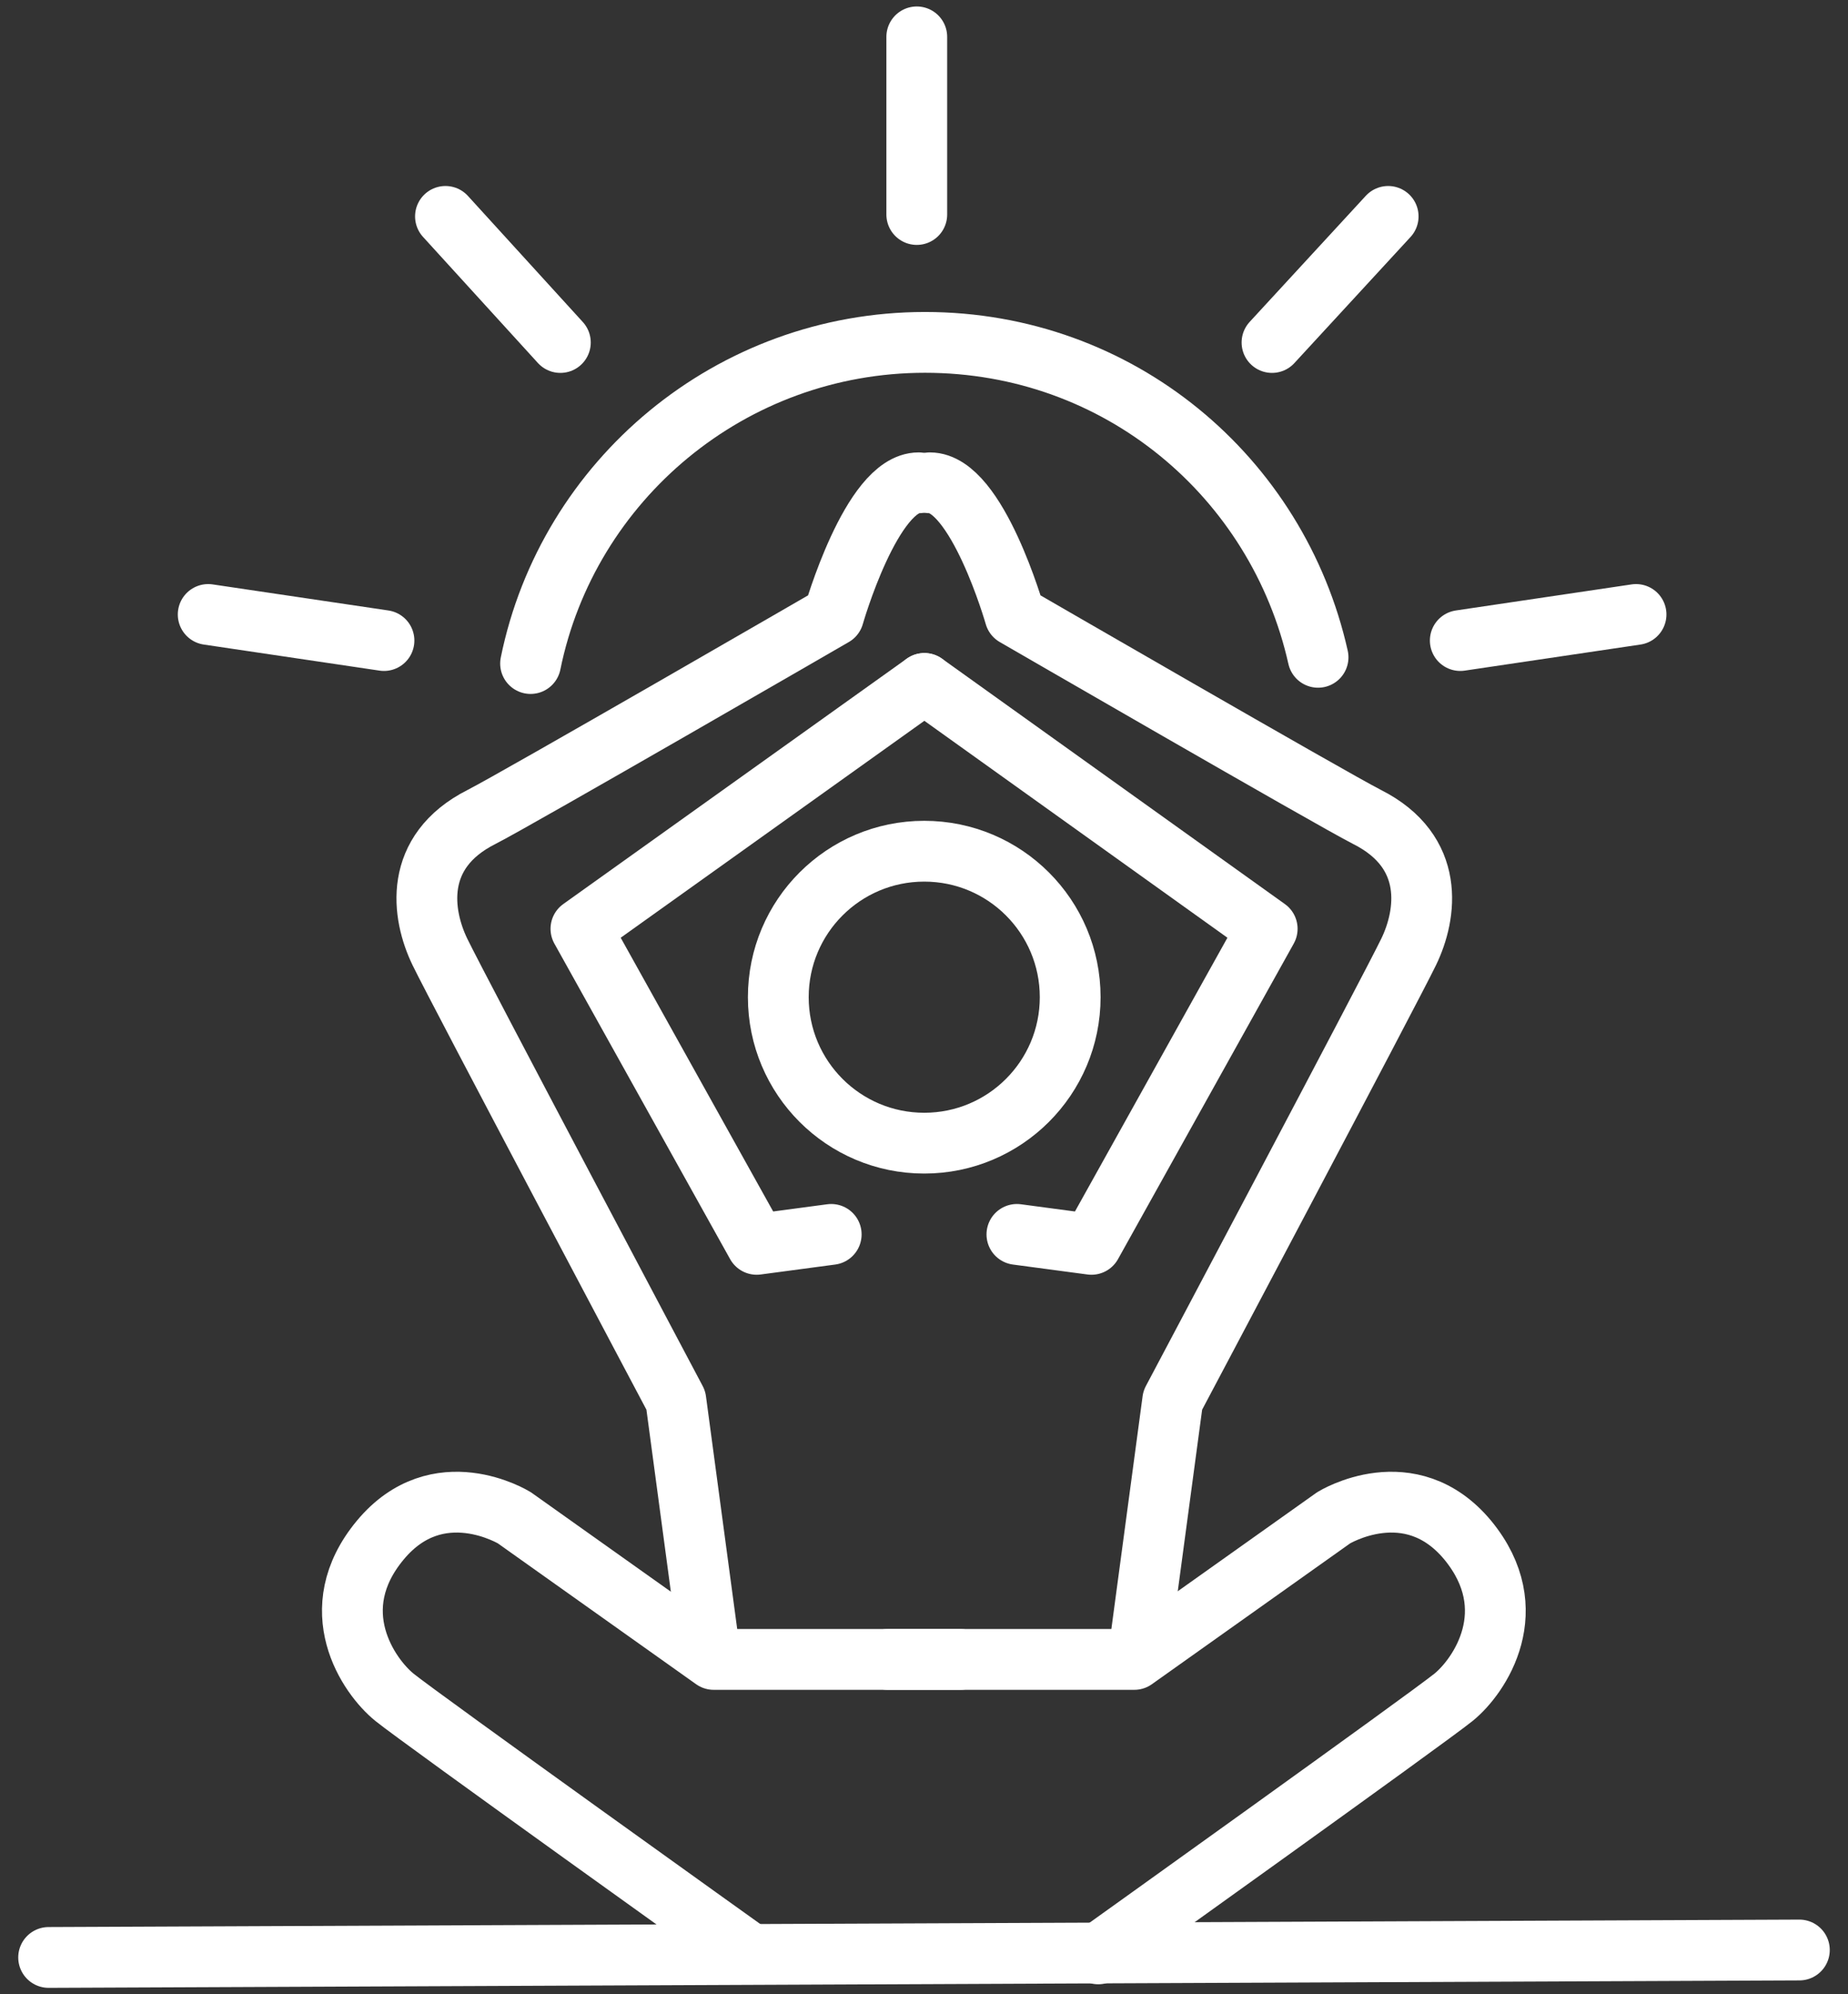
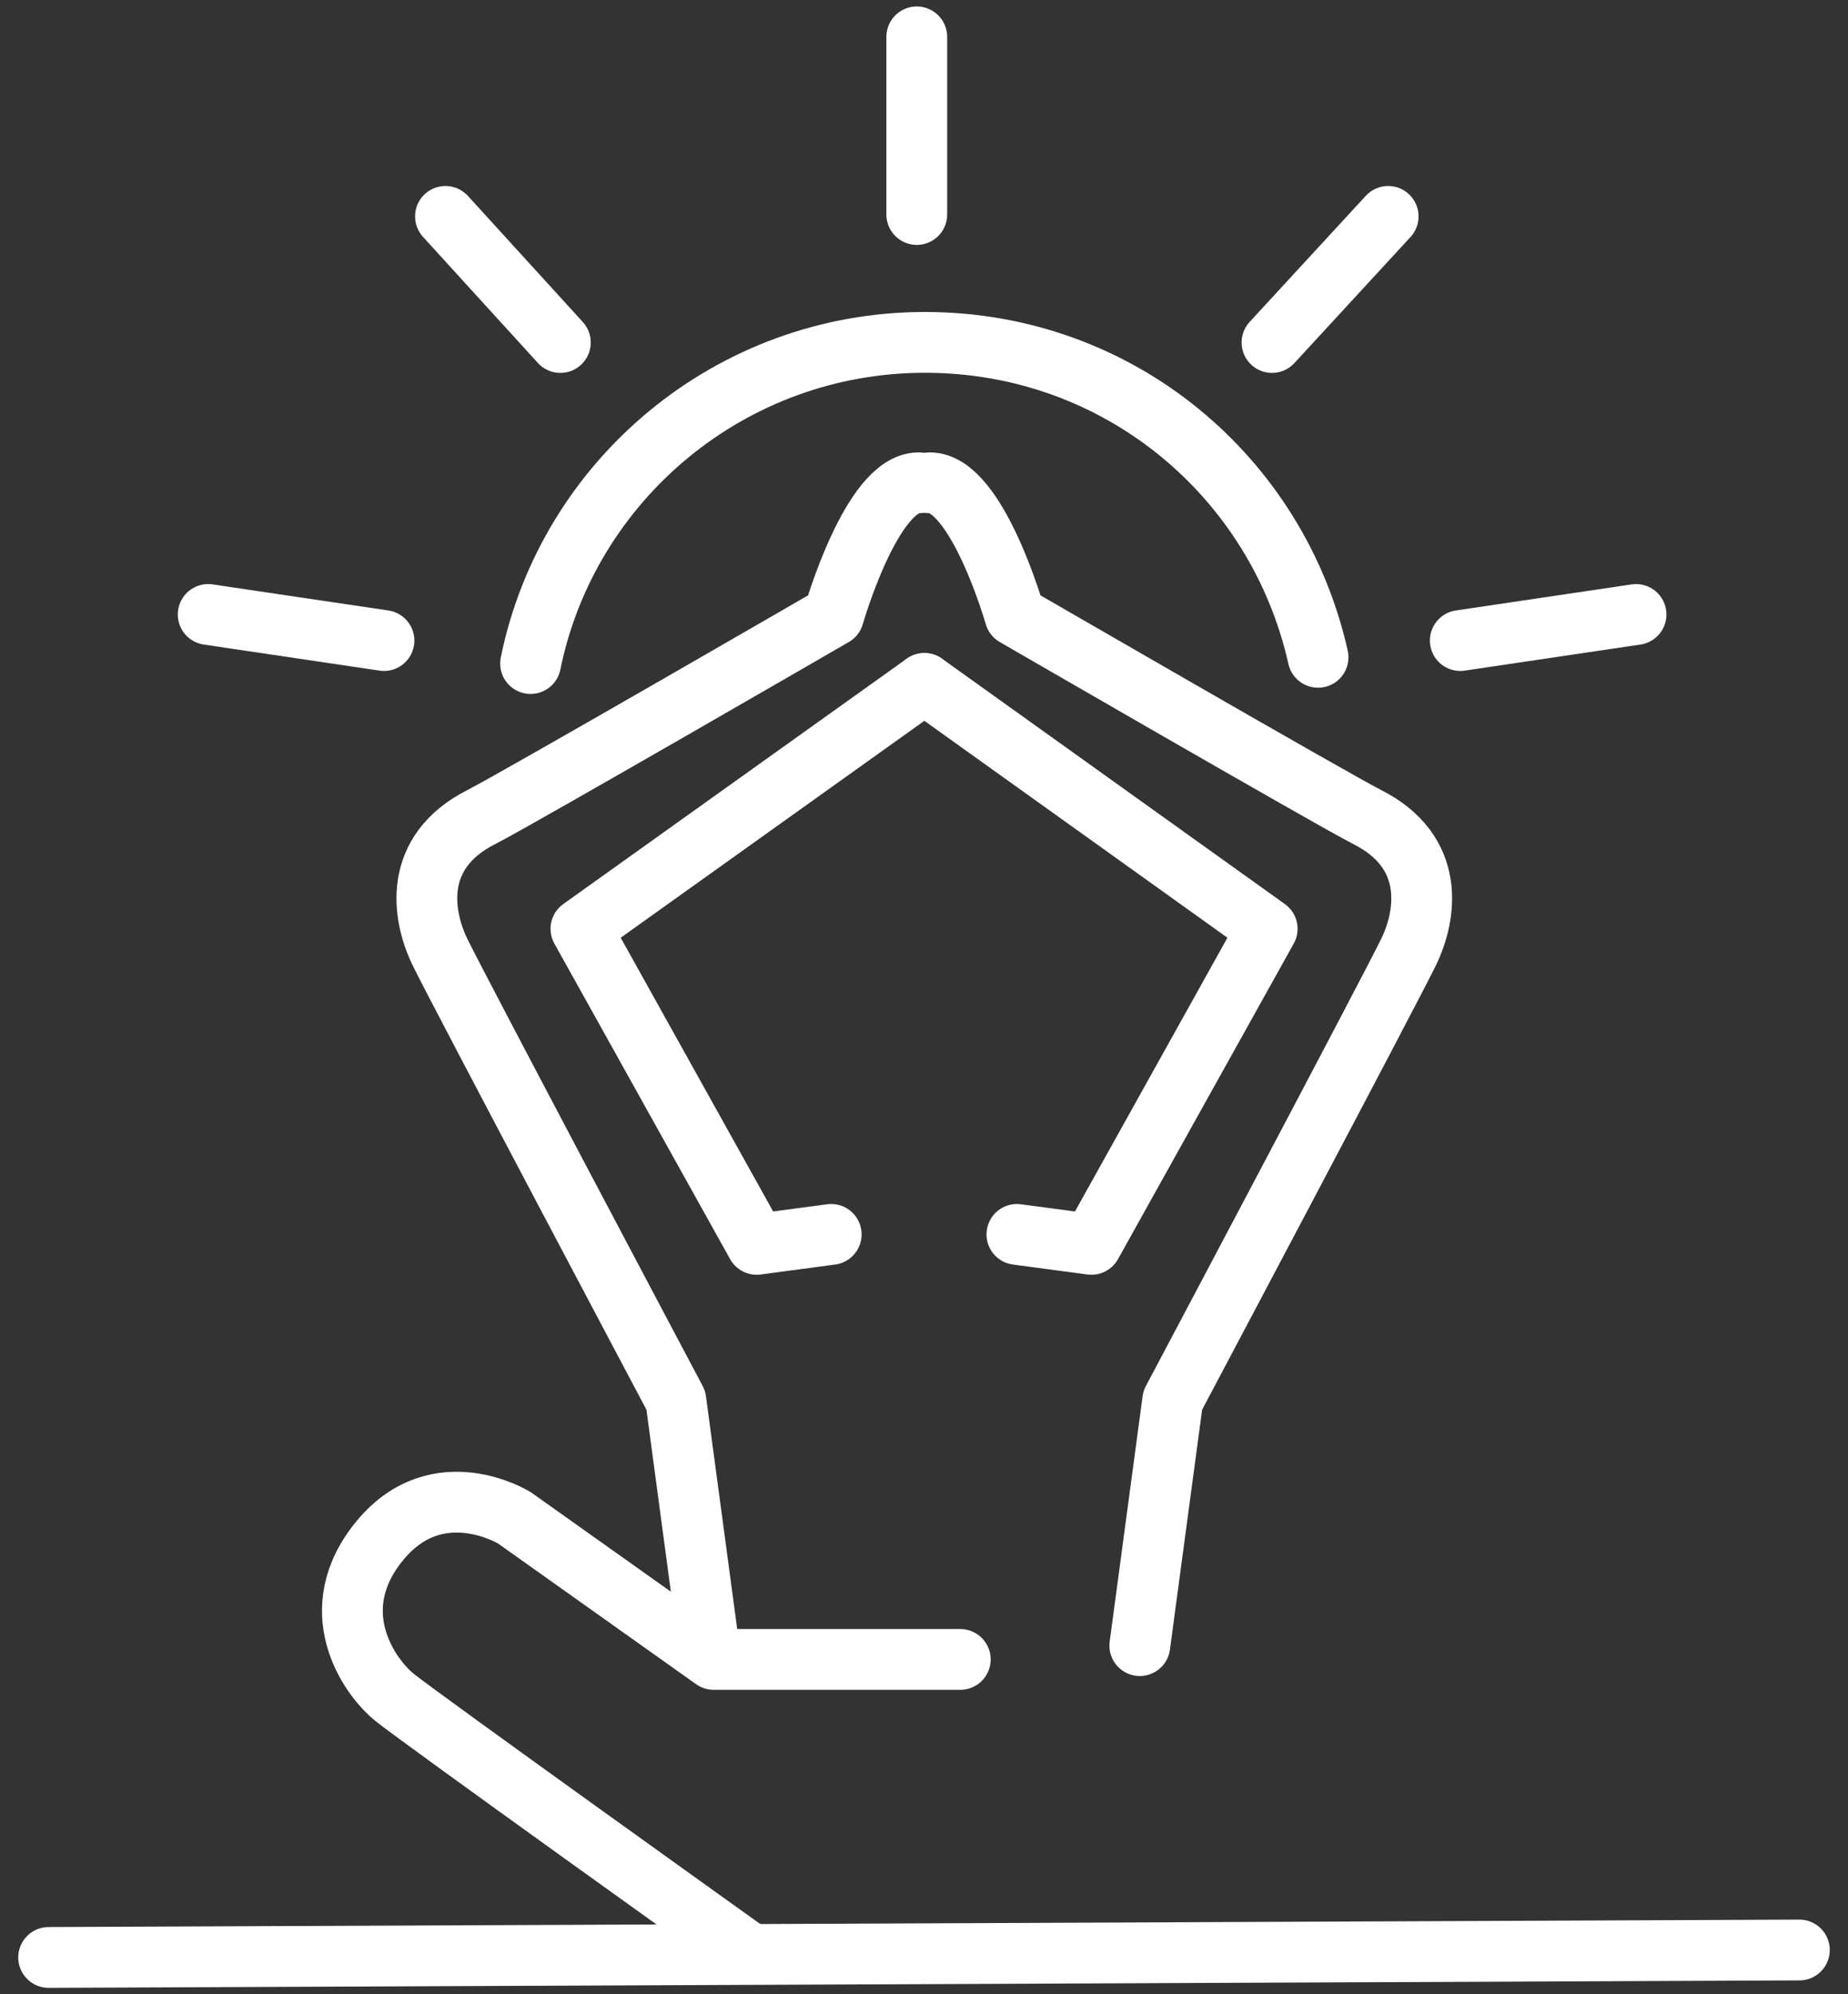
<svg xmlns="http://www.w3.org/2000/svg" width="76" height="82" viewBox="0 0 76 82" fill="none">
  <rect x="0" y="0" width="76" height="82" fill="#333333" stroke="none" />
  <path d="M37.781 19.852C35.84 19.852 34.282 25.317 34.282 25.317C34.282 25.317 21.256 32.852 19.8 33.593C16.965 35.023 17.348 37.602 18.089 39.135C18.829 40.667 27.794 57.576 27.794 57.576L29.148 67.664" stroke="white" stroke-width="2.5" stroke-linecap="round" stroke-linejoin="round" />
  <path d="M38.015 28.102L23.891 38.19L31.119 51.165L34.184 50.756" stroke="white" stroke-width="2.5" stroke-linecap="round" stroke-linejoin="round" />
-   <path d="M38.01 47.004C41.325 47.004 44.012 44.317 44.012 41.002C44.012 37.687 41.325 35 38.01 35C34.695 35 32.008 37.687 32.008 41.002C32.008 44.317 34.695 47.004 38.01 47.004Z" stroke="white" stroke-width="2.5" stroke-linecap="round" stroke-linejoin="round" />
  <path d="M39.492 68.232C38.93 68.232 29.352 68.232 29.352 68.232L21.154 62.409C21.154 62.409 18.012 60.468 15.637 63.329C13.261 66.189 15.151 68.922 16.224 69.79C17.297 70.659 30.834 80.339 30.834 80.339" stroke="white" stroke-width="2.5" stroke-linecap="round" stroke-linejoin="round" />
  <path d="M38.242 19.852C40.183 19.852 41.741 25.317 41.741 25.317C41.741 25.317 54.767 32.852 56.223 33.593C59.058 35.023 58.675 37.602 57.934 39.135C57.194 40.667 48.229 57.576 48.229 57.576L46.875 67.664" stroke="white" stroke-width="2.5" stroke-linecap="round" stroke-linejoin="round" />
  <path d="M38.016 28.102L52.114 38.19L44.886 51.165L41.821 50.756" stroke="white" stroke-width="2.5" stroke-linecap="round" stroke-linejoin="round" />
-   <path d="M36.508 68.232C37.504 68.232 46.648 68.232 46.648 68.232L54.846 62.409C54.846 62.409 57.988 60.468 60.363 63.329C62.713 66.189 60.848 68.922 59.776 69.79C58.703 70.659 45.166 80.339 45.166 80.339" stroke="white" stroke-width="2.5" stroke-linecap="round" stroke-linejoin="round" />
  <path d="M2 80.486L74 80.18" stroke="white" stroke-width="2.5" stroke-linecap="round" stroke-linejoin="round" />
  <path d="M21.82 27.283C23.353 19.748 30.044 14.078 38.039 14.078C46.033 14.078 52.546 19.62 54.206 27.027" stroke="white" stroke-width="2.5" stroke-linecap="round" stroke-linejoin="round" />
  <path d="M8.562 25.266L15.791 26.338" stroke="white" stroke-width="2.5" stroke-linecap="round" stroke-linejoin="round" />
  <path d="M18.32 8.898L23.045 14.083" stroke="white" stroke-width="2.5" stroke-linecap="round" stroke-linejoin="round" />
  <path d="M37.703 1.516V8.82" stroke="white" stroke-width="2.5" stroke-linecap="round" stroke-linejoin="round" />
  <path d="M57.089 8.898L52.312 14.083" stroke="white" stroke-width="2.5" stroke-linecap="round" stroke-linejoin="round" />
  <path d="M67.283 25.266L60.055 26.338" stroke="white" stroke-width="2.5" stroke-linecap="round" stroke-linejoin="round" />
</svg>